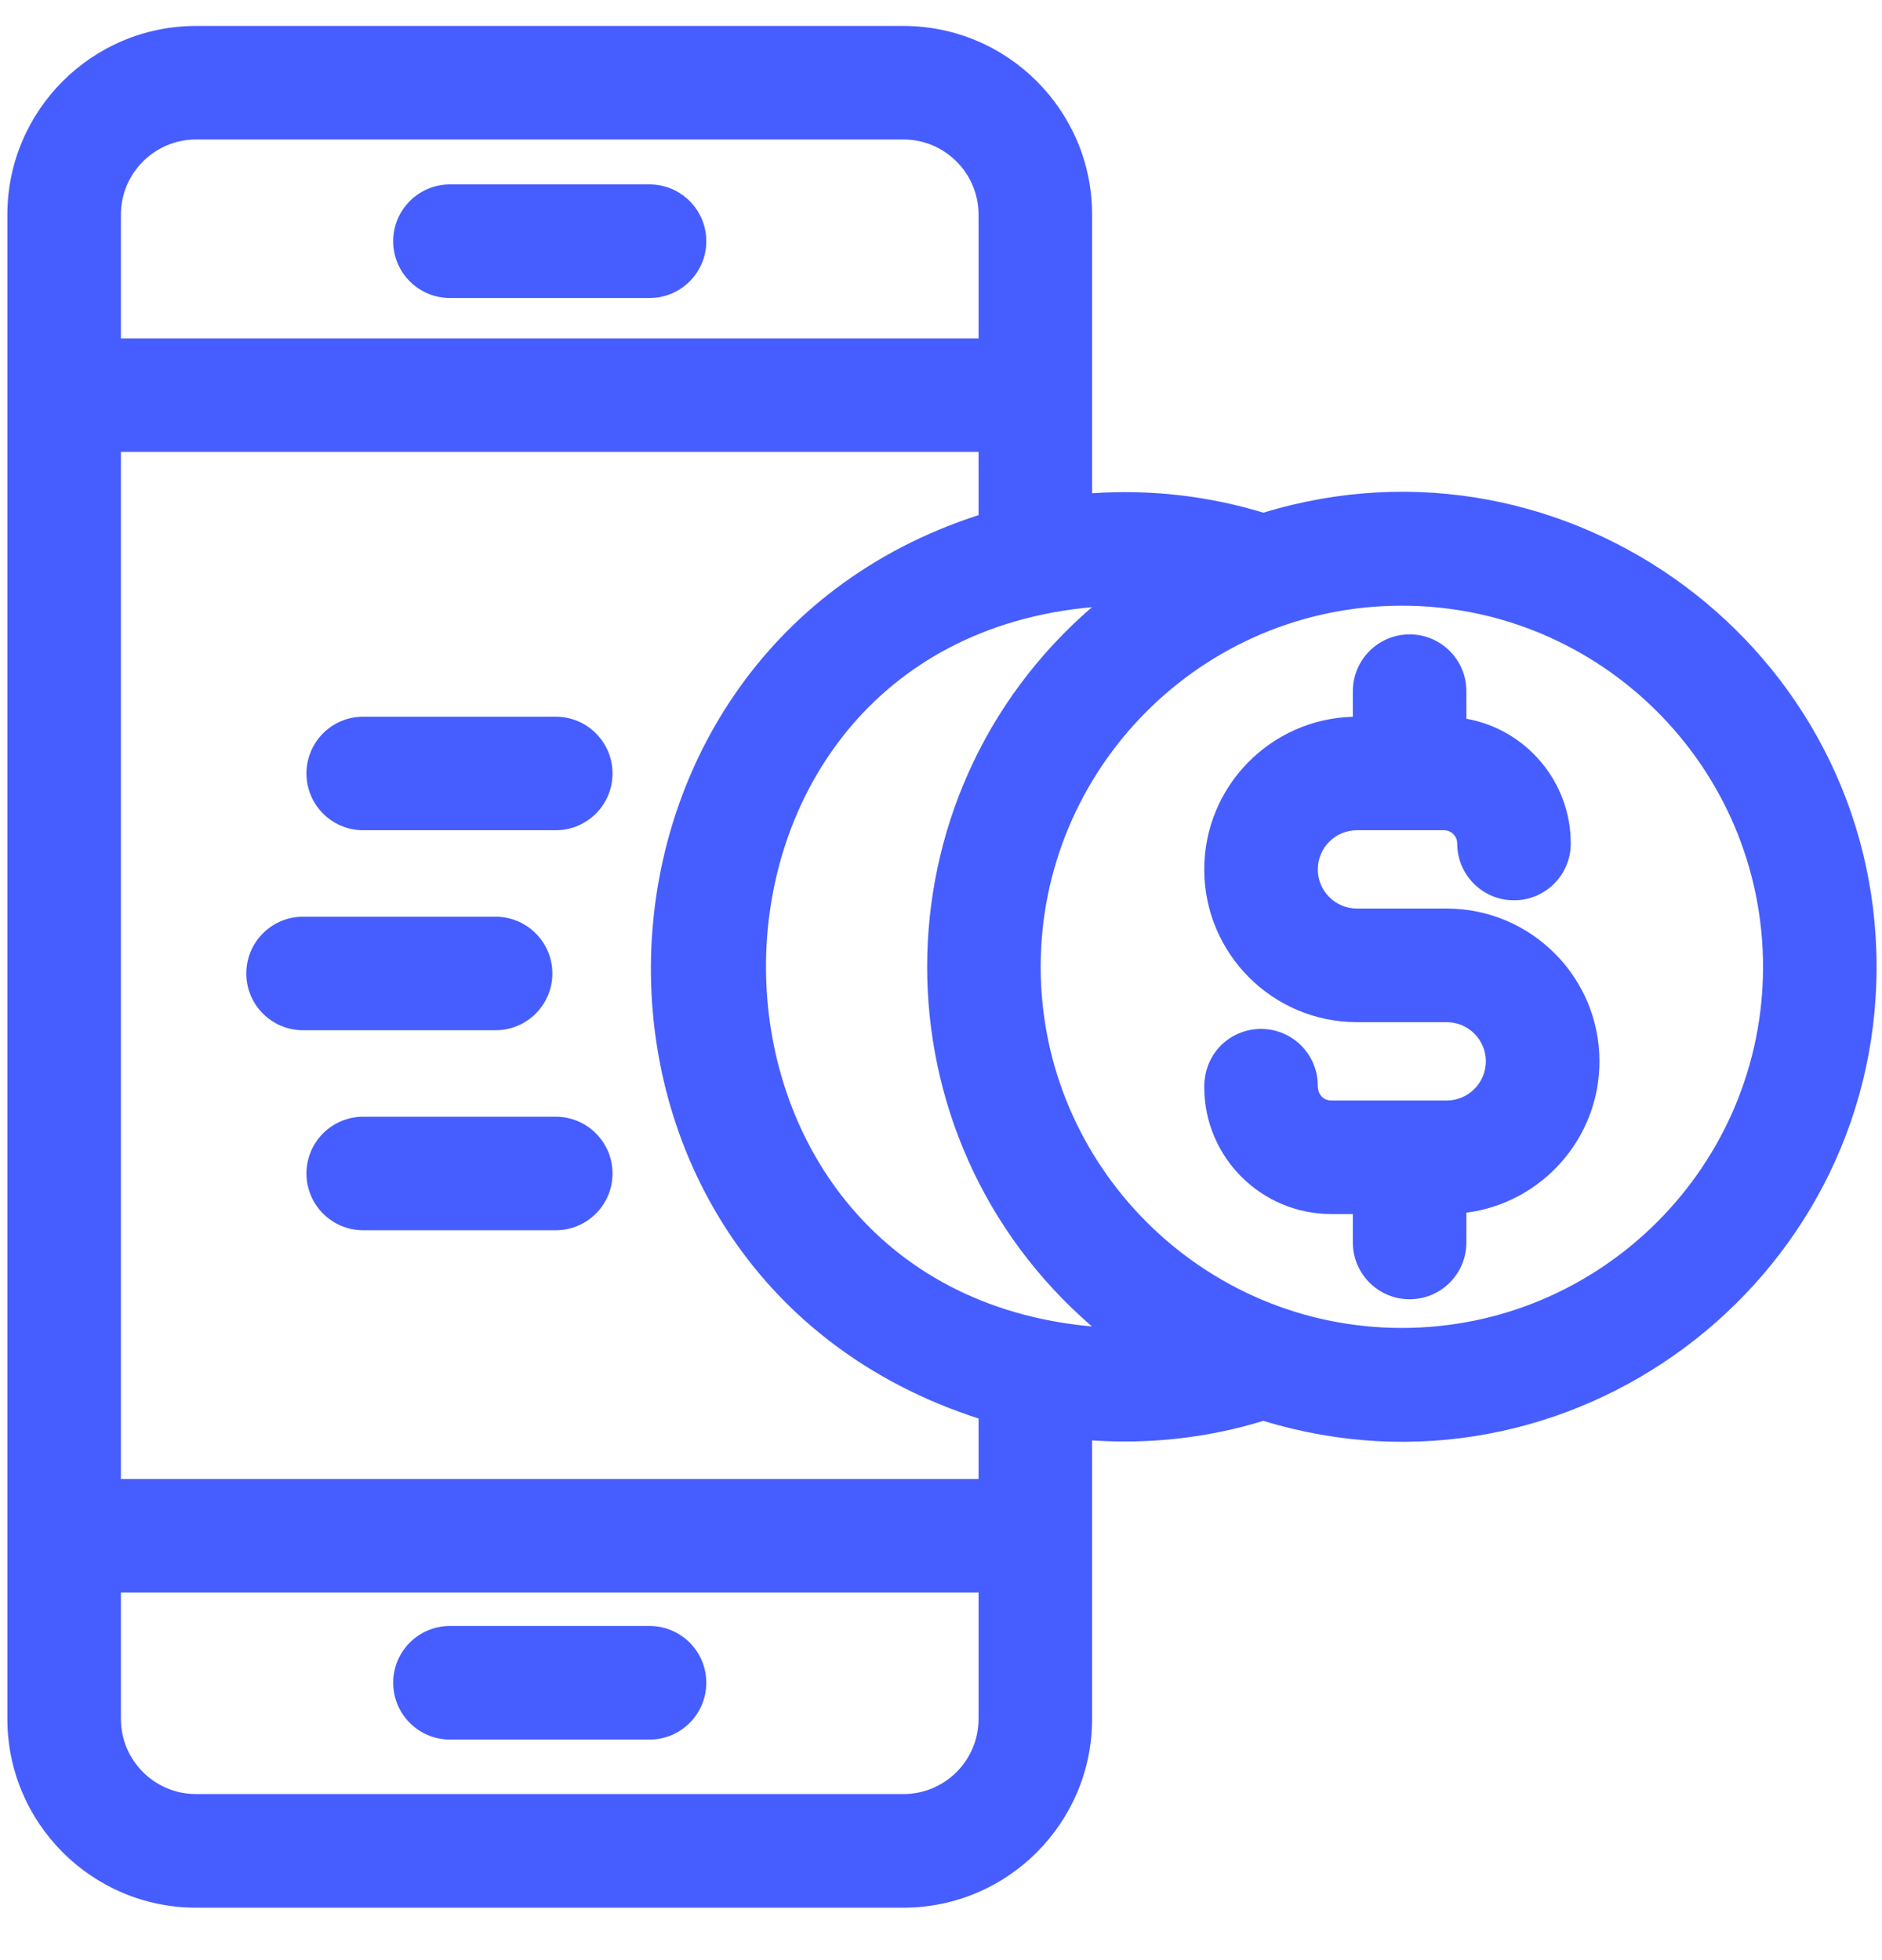
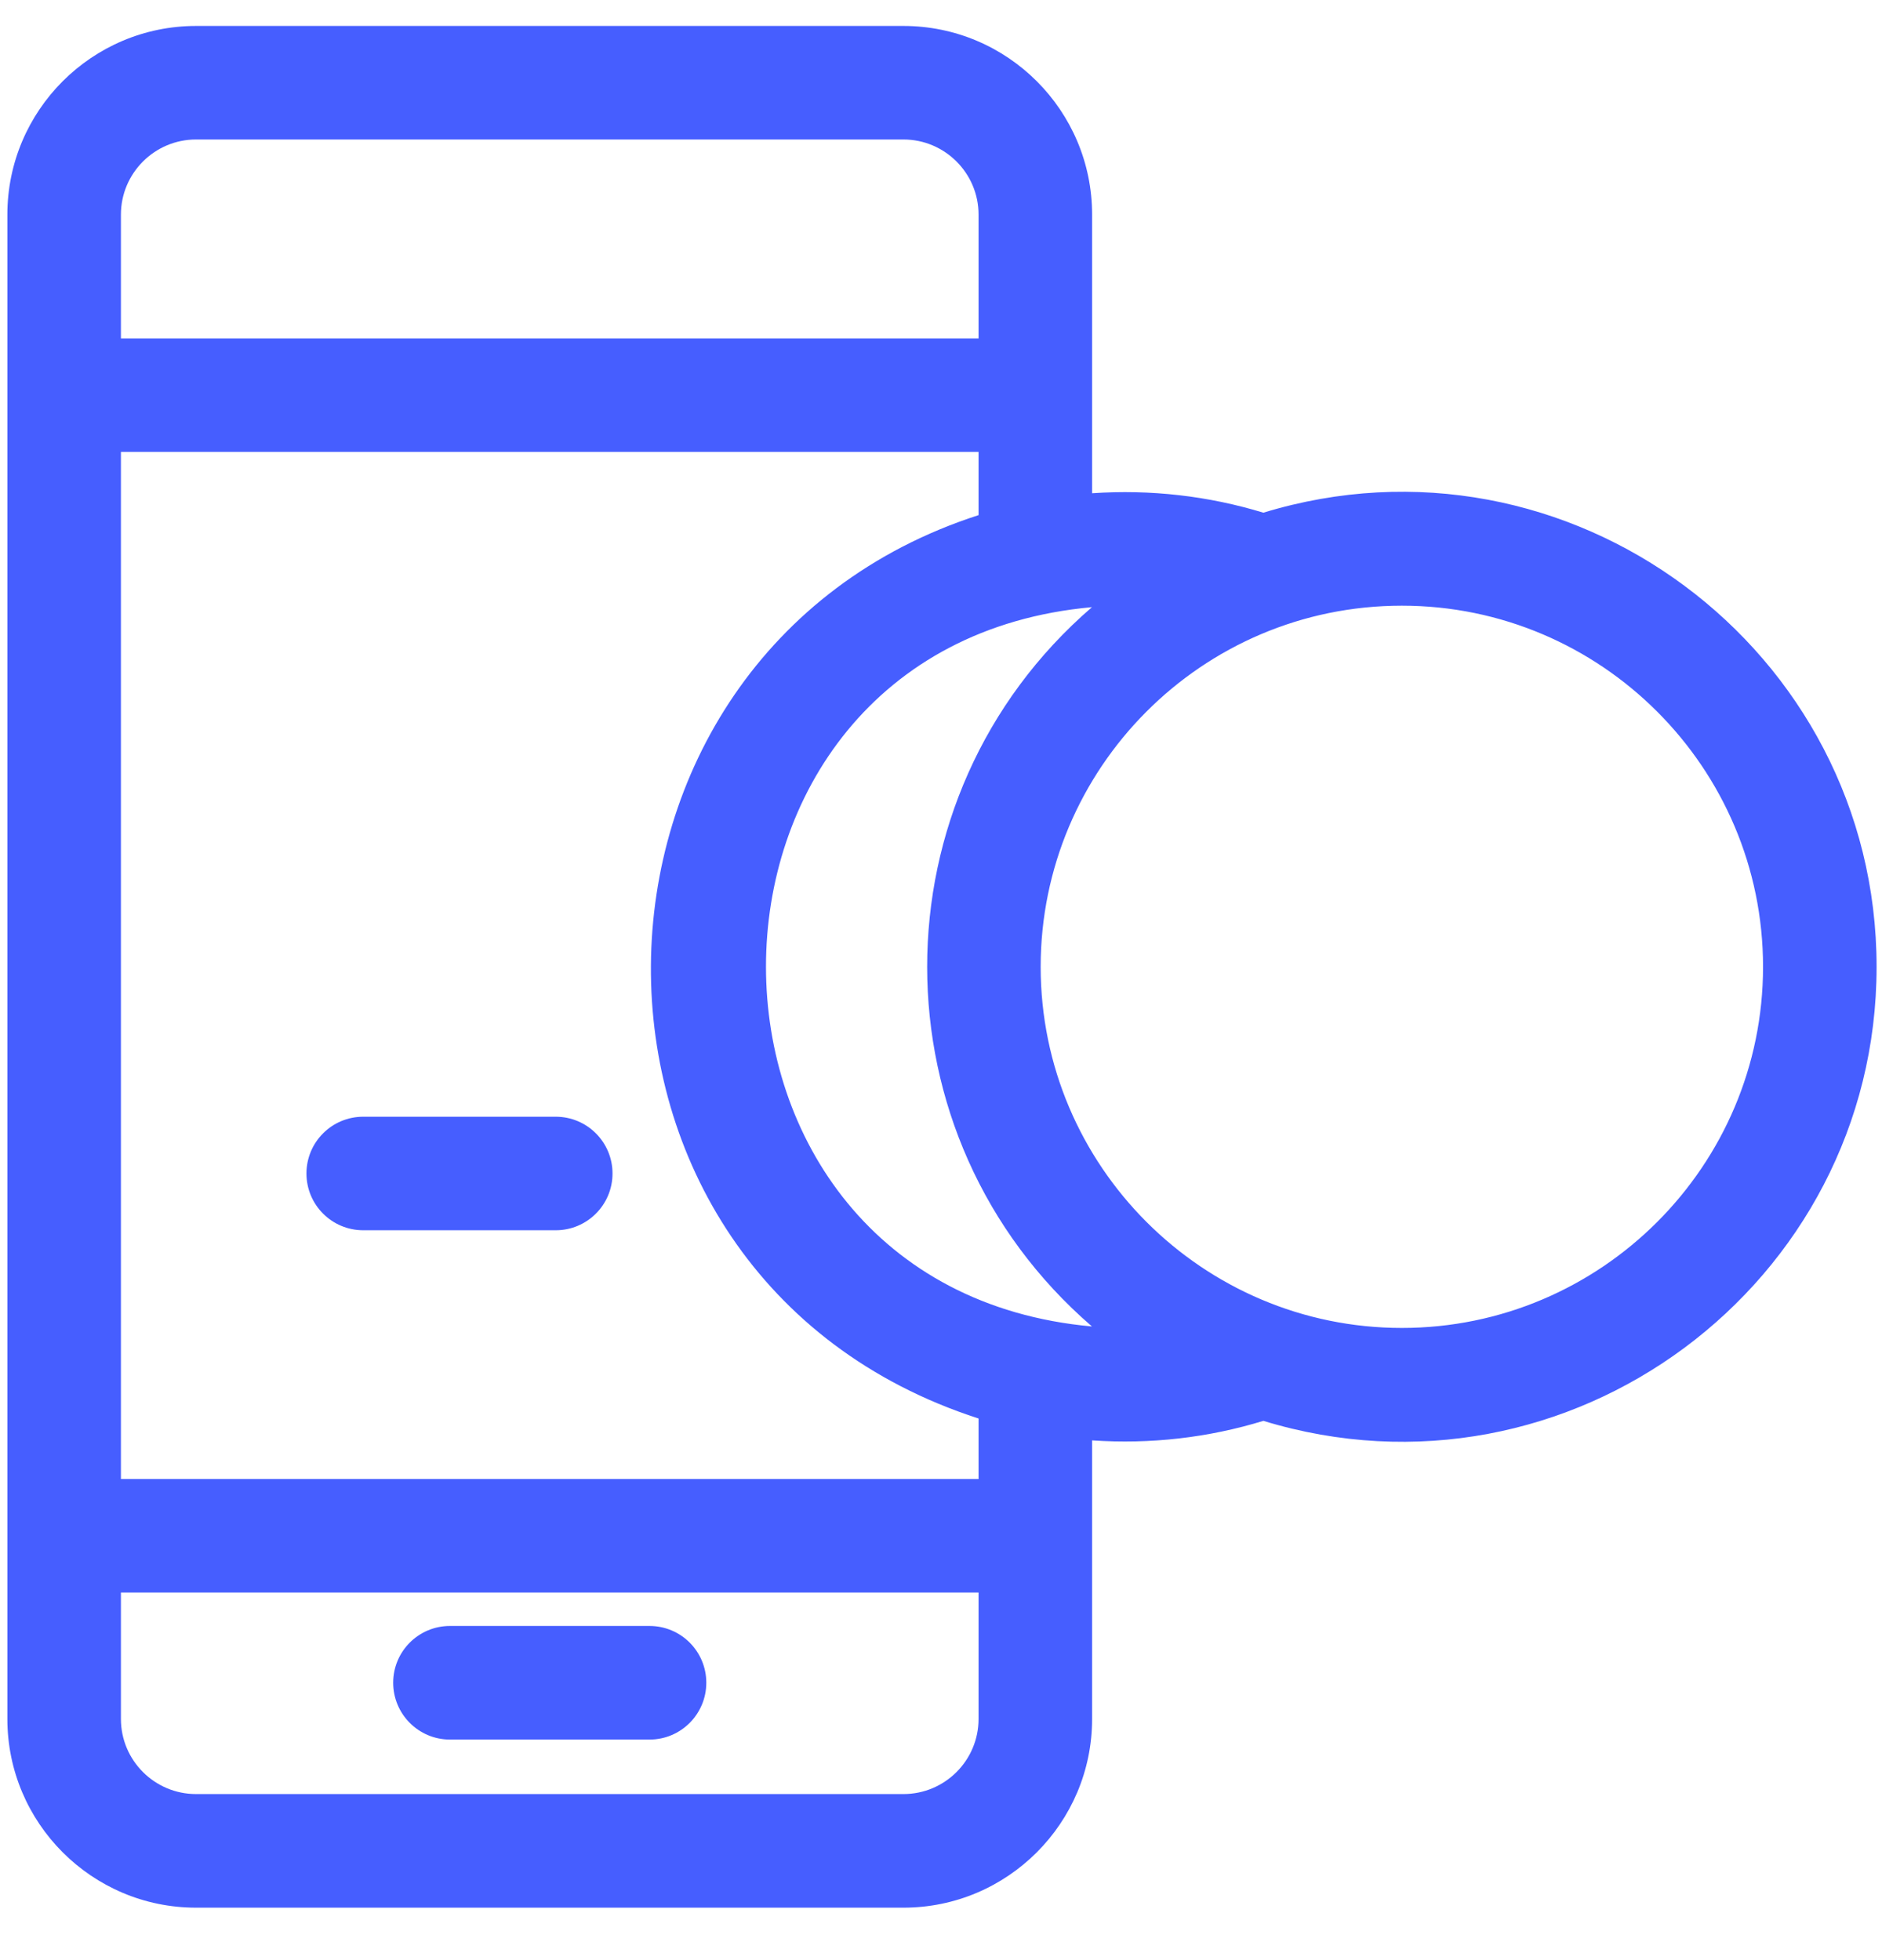
<svg xmlns="http://www.w3.org/2000/svg" width="24" height="25" viewBox="0 0 24 25" fill="none">
  <g id="Icon" clip-path="url(#clip0_1144_6878)">
    <g id="Path">
-       <path d="M8.283 2.352H5.738C5.338 2.352 5.014 2.677 5.014 3.076C5.014 3.477 5.338 3.801 5.738 3.801H8.283C8.683 3.801 9.007 3.477 9.007 3.076C9.007 2.677 8.683 2.352 8.283 2.352Z" fill="#465EFF" />
      <path d="M5.738 22.187H8.283C8.683 22.187 9.007 21.862 9.007 21.462C9.007 21.062 8.683 20.738 8.283 20.738H5.738C5.338 20.738 5.014 21.062 5.014 21.462C5.014 21.862 5.338 22.187 5.738 22.187Z" fill="#465EFF" />
-       <path d="M18.449 11.588H17.305C17.029 11.588 16.805 11.364 16.805 11.089C16.805 10.813 17.029 10.589 17.305 10.589H18.413C18.507 10.589 18.583 10.665 18.583 10.759C18.583 11.159 18.907 11.483 19.307 11.483C19.707 11.483 20.031 11.159 20.031 10.759C20.031 9.964 19.456 9.302 18.7 9.167V8.815C18.7 8.416 18.376 8.091 17.976 8.091C17.576 8.091 17.252 8.416 17.252 8.815V9.142C16.202 9.17 15.357 10.032 15.357 11.089C15.357 12.163 16.23 13.037 17.305 13.037H18.449C18.724 13.037 18.948 13.261 18.948 13.536C18.948 13.812 18.724 14.036 18.449 14.036H16.975C16.889 14.036 16.805 13.974 16.805 13.847C16.805 13.447 16.481 13.123 16.081 13.123C15.703 13.123 15.357 13.418 15.357 13.866C15.357 14.758 16.083 15.484 16.975 15.484H17.252V15.846C17.252 16.247 17.576 16.571 17.976 16.571C18.376 16.571 18.7 16.247 18.7 15.846V15.467C19.656 15.344 20.397 14.525 20.397 13.536C20.397 12.462 19.523 11.588 18.449 11.588Z" fill="#465EFF" />
-       <path d="M7.087 9.141H4.632C4.232 9.141 3.908 9.465 3.908 9.865C3.908 10.265 4.232 10.589 4.632 10.589H7.087C7.487 10.589 7.811 10.265 7.811 9.865C7.811 9.465 7.487 9.141 7.087 9.141Z" fill="#465EFF" />
-       <path d="M7.044 12.416C7.044 12.016 6.719 11.692 6.319 11.692H3.865C3.465 11.692 3.141 12.016 3.141 12.416C3.141 12.816 3.465 13.14 3.865 13.14H6.319C6.719 13.14 7.044 12.816 7.044 12.416Z" fill="#465EFF" />
      <path d="M7.087 14.243H4.632C4.232 14.243 3.908 14.567 3.908 14.967C3.908 15.367 4.232 15.691 4.632 15.691H7.087C7.487 15.691 7.811 15.367 7.811 14.967C7.811 14.567 7.487 14.243 7.087 14.243Z" fill="#465EFF" />
-       <path d="M16.111 6.539C15.409 6.325 14.672 6.24 13.927 6.291C13.927 5.985 13.927 3.223 13.927 2.737C13.927 1.41 12.848 0.331 11.521 0.331H2.5C1.173 0.331 0.094 1.41 0.094 2.737V21.924C0.094 23.251 1.173 24.331 2.5 24.331H11.521C12.848 24.331 13.927 23.251 13.927 21.924C13.927 21.585 13.927 18.739 13.927 18.371C14.672 18.422 15.409 18.337 16.111 18.122C20.001 19.311 23.931 16.381 23.931 12.331C23.931 8.28 20 5.351 16.111 6.539ZM1.542 2.737C1.542 2.209 1.972 1.779 2.5 1.779H11.521C12.049 1.779 12.479 2.209 12.479 2.737V4.316H1.542V2.737ZM12.479 21.924C12.479 22.453 12.049 22.882 11.521 22.882H2.5C1.972 22.882 1.542 22.453 1.542 21.924V20.312H12.479L12.479 21.924ZM12.479 18.864H1.542V5.764H12.479V6.57C6.972 8.35 6.844 16.27 12.479 18.092V18.864ZM13.925 7.744C11.122 10.164 11.124 14.5 13.925 16.918C8.386 16.419 8.379 8.244 13.925 7.744ZM17.877 16.937C15.338 16.937 13.271 14.871 13.271 12.331C13.271 9.803 15.323 7.725 17.877 7.725C20.416 7.725 22.483 9.791 22.483 12.331C22.483 14.871 20.416 16.937 17.877 16.937Z" fill="#465EFF" />
+       <path d="M16.111 6.539C15.409 6.325 14.672 6.24 13.927 6.291C13.927 5.985 13.927 3.223 13.927 2.737C13.927 1.41 12.848 0.331 11.521 0.331H2.5C1.173 0.331 0.094 1.41 0.094 2.737V21.924C0.094 23.251 1.173 24.331 2.5 24.331H11.521C12.848 24.331 13.927 23.251 13.927 21.924C13.927 21.585 13.927 18.739 13.927 18.371C14.672 18.422 15.409 18.337 16.111 18.122C20.001 19.311 23.931 16.381 23.931 12.331C23.931 8.28 20 5.351 16.111 6.539ZM1.542 2.737C1.542 2.209 1.972 1.779 2.5 1.779H11.521C12.049 1.779 12.479 2.209 12.479 2.737V4.316H1.542V2.737ZM12.479 21.924C12.479 22.453 12.049 22.882 11.521 22.882H2.5C1.972 22.882 1.542 22.453 1.542 21.924V20.312H12.479L12.479 21.924ZM12.479 18.864H1.542V5.764H12.479V6.57C6.972 8.35 6.844 16.27 12.479 18.092V18.864M13.925 7.744C11.122 10.164 11.124 14.5 13.925 16.918C8.386 16.419 8.379 8.244 13.925 7.744ZM17.877 16.937C15.338 16.937 13.271 14.871 13.271 12.331C13.271 9.803 15.323 7.725 17.877 7.725C20.416 7.725 22.483 9.791 22.483 12.331C22.483 14.871 20.416 16.937 17.877 16.937Z" fill="#465EFF" />
    </g>
  </g>
  <defs>
    <clipPath id="clip0_1144_6878">
      <rect width="24" height="24" fill="white" transform="translate(0 0.331)" />
    </clipPath>
  </defs>
</svg>